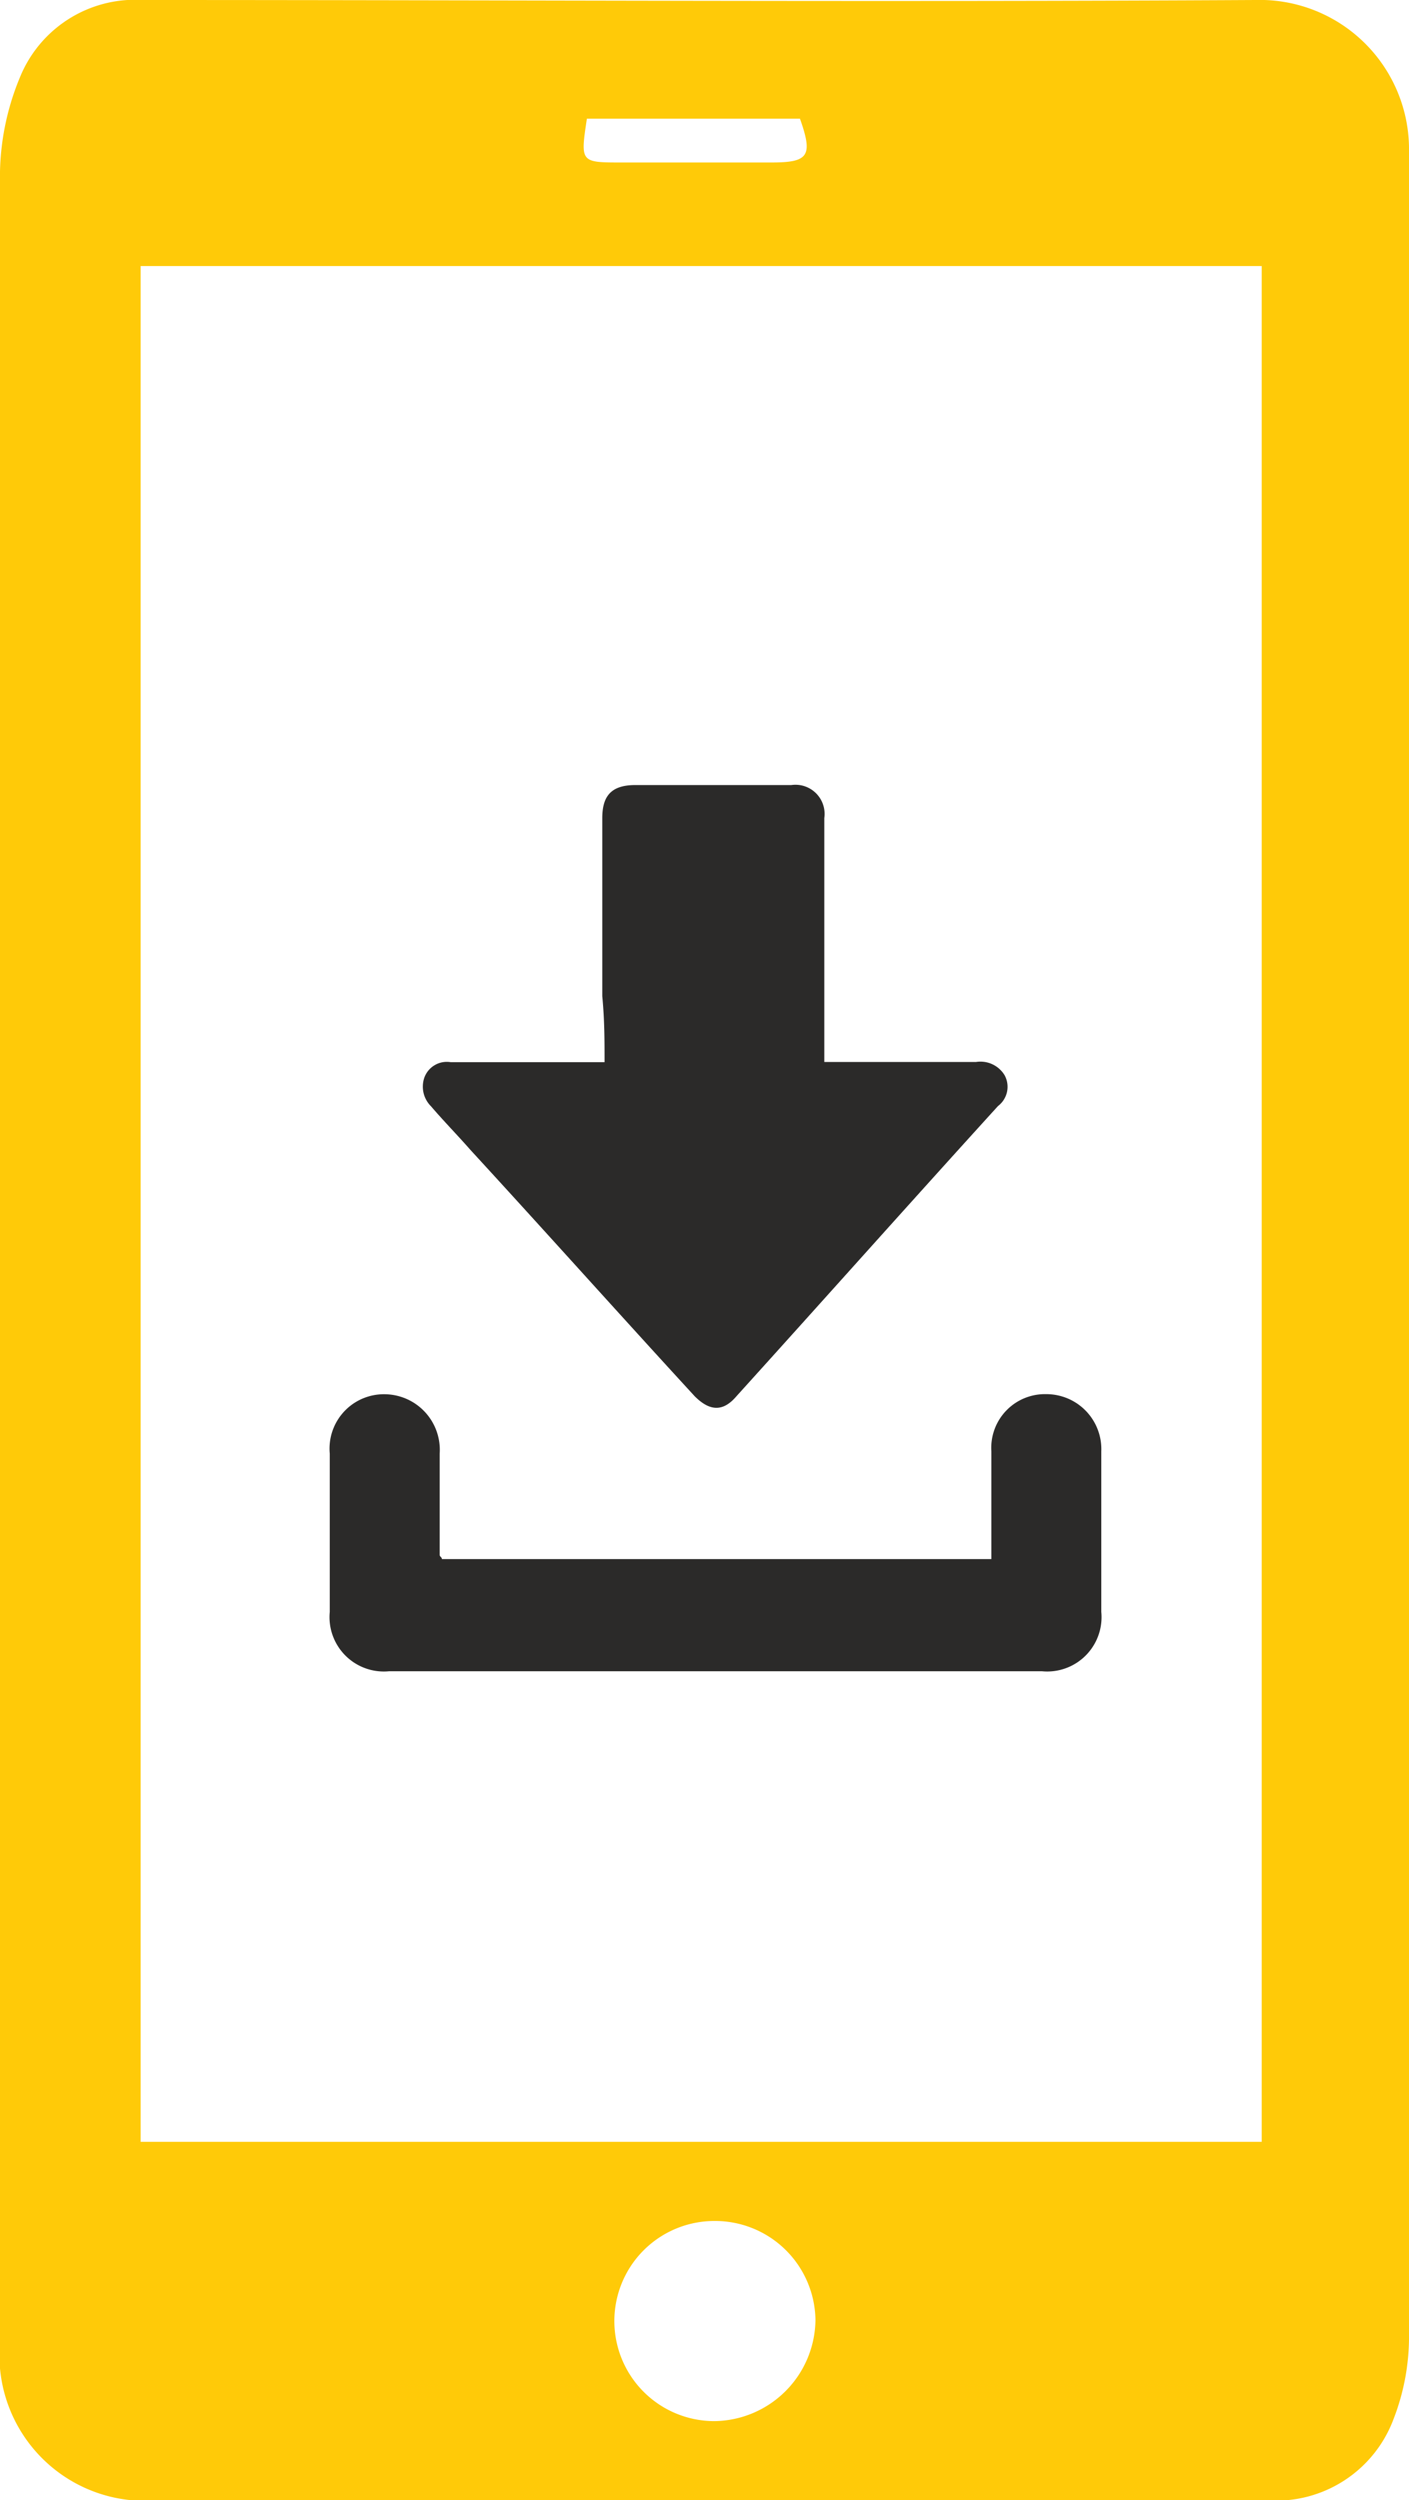
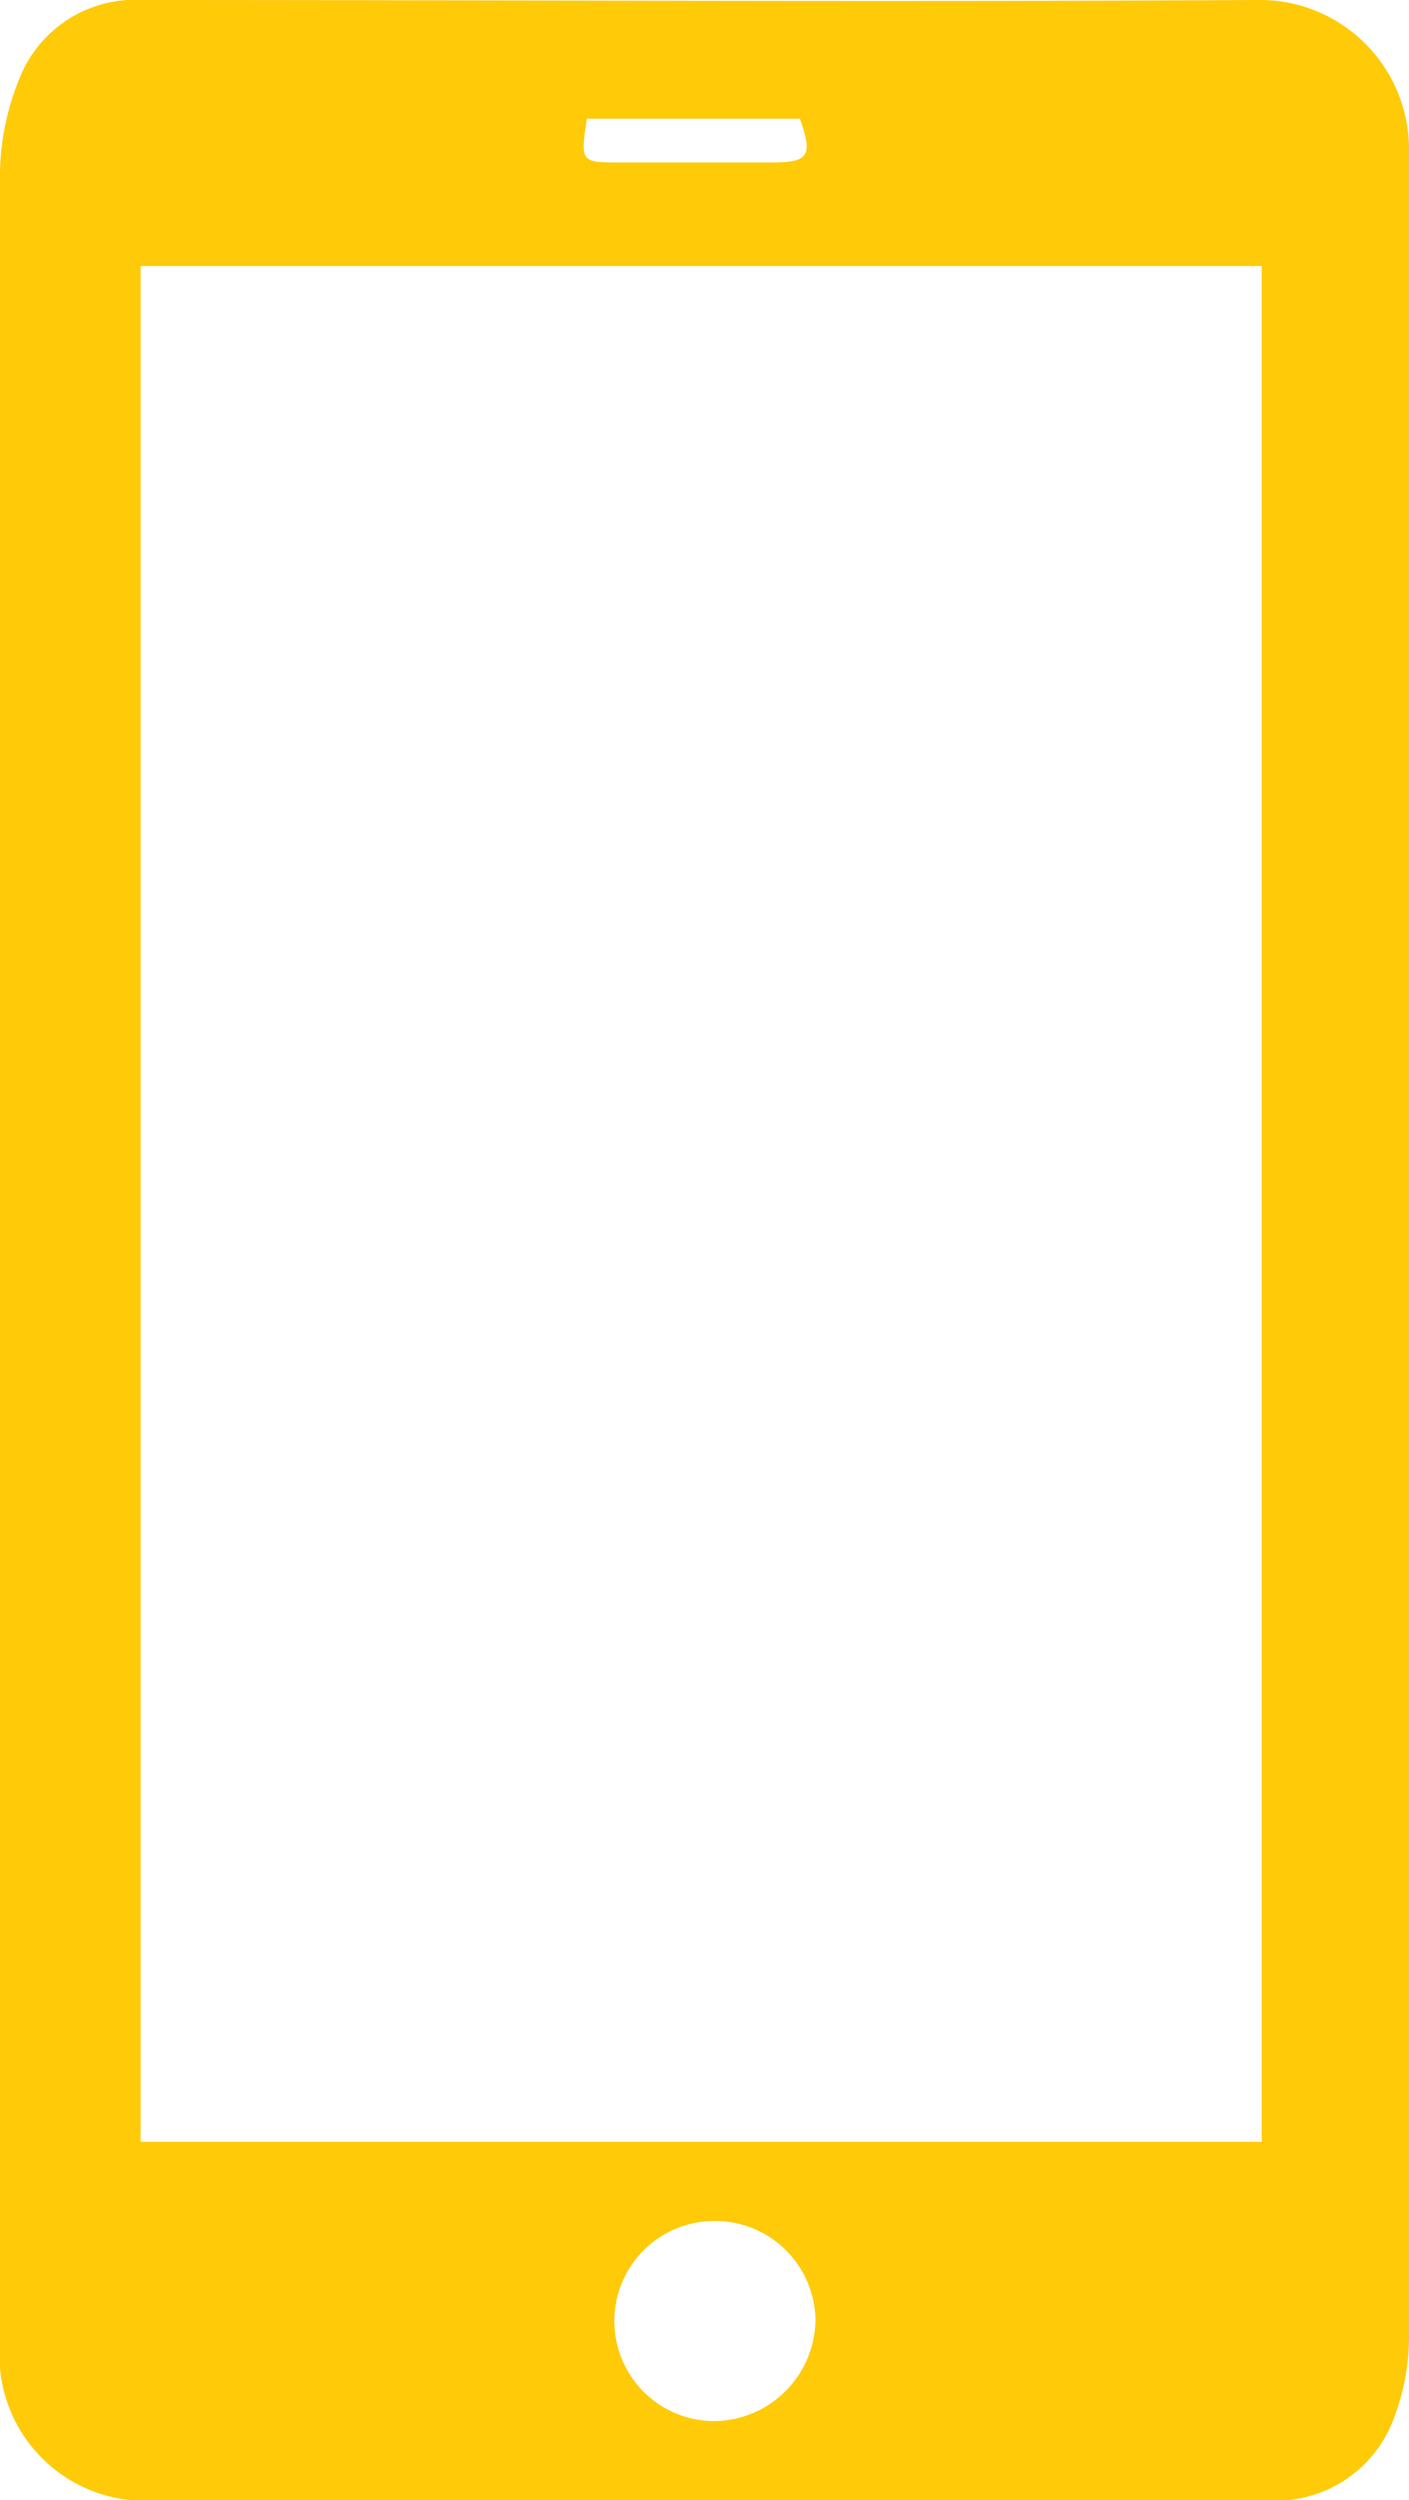
<svg xmlns="http://www.w3.org/2000/svg" width="16.1" height="28.558" viewBox="0 0 16.1 28.558">
  <defs>
    <style>.a{fill:#ffca08;}.b{fill:#2b2a29;}</style>
  </defs>
  <g transform="translate(-38 -15.4)">
    <path class="a" d="M54.1,29.692V42.049a2.6,2.6,0,0,1-.176.98,1.433,1.433,0,0,1-1.457.929H39.808A1.664,1.664,0,0,1,38,42.15V17.359a2.958,2.958,0,0,1,.251-1.13,1.421,1.421,0,0,1,1.381-.829c4.245,0,8.49.025,12.709,0A1.706,1.706,0,0,1,54.1,17.133V29.692ZM39.607,18.439V39.864h12.81V18.439Zm6.556,22.329a1.143,1.143,0,1,0,0,2.286A1.169,1.169,0,0,0,47.318,41.9,1.147,1.147,0,0,0,46.163,40.768ZM44.706,16.756c-.075.5-.075.5.4.5h1.708c.427,0,.477-.075.327-.5Z" transform="translate(0 0)" />
-     <path class="b" d="M56.14,54.265H54.381a.273.273,0,0,0-.3.176.316.316,0,0,0,.075.327c.151.176.3.327.452.5.854.929,1.708,1.884,2.562,2.813.176.176.327.176.477,0,1-1.105,1.984-2.21,2.989-3.315a.276.276,0,0,0,.075-.352.323.323,0,0,0-.327-.151H58.651V51.477a.333.333,0,0,0-.377-.377H56.491c-.276,0-.377.126-.377.377v2.034C56.14,53.788,56.14,54.014,56.14,54.265Zm-1.859,5.676c0-.025-.025-.025-.025-.05V58.736a.635.635,0,0,0-.628-.678.621.621,0,0,0-.628.678v1.808a.621.621,0,0,0,.678.678h7.46a.621.621,0,0,0,.678-.678V58.71a.628.628,0,0,0-.628-.653.613.613,0,0,0-.628.653v1.231Z" transform="translate(-11.232 -26.733)" />
  </g>
</svg>